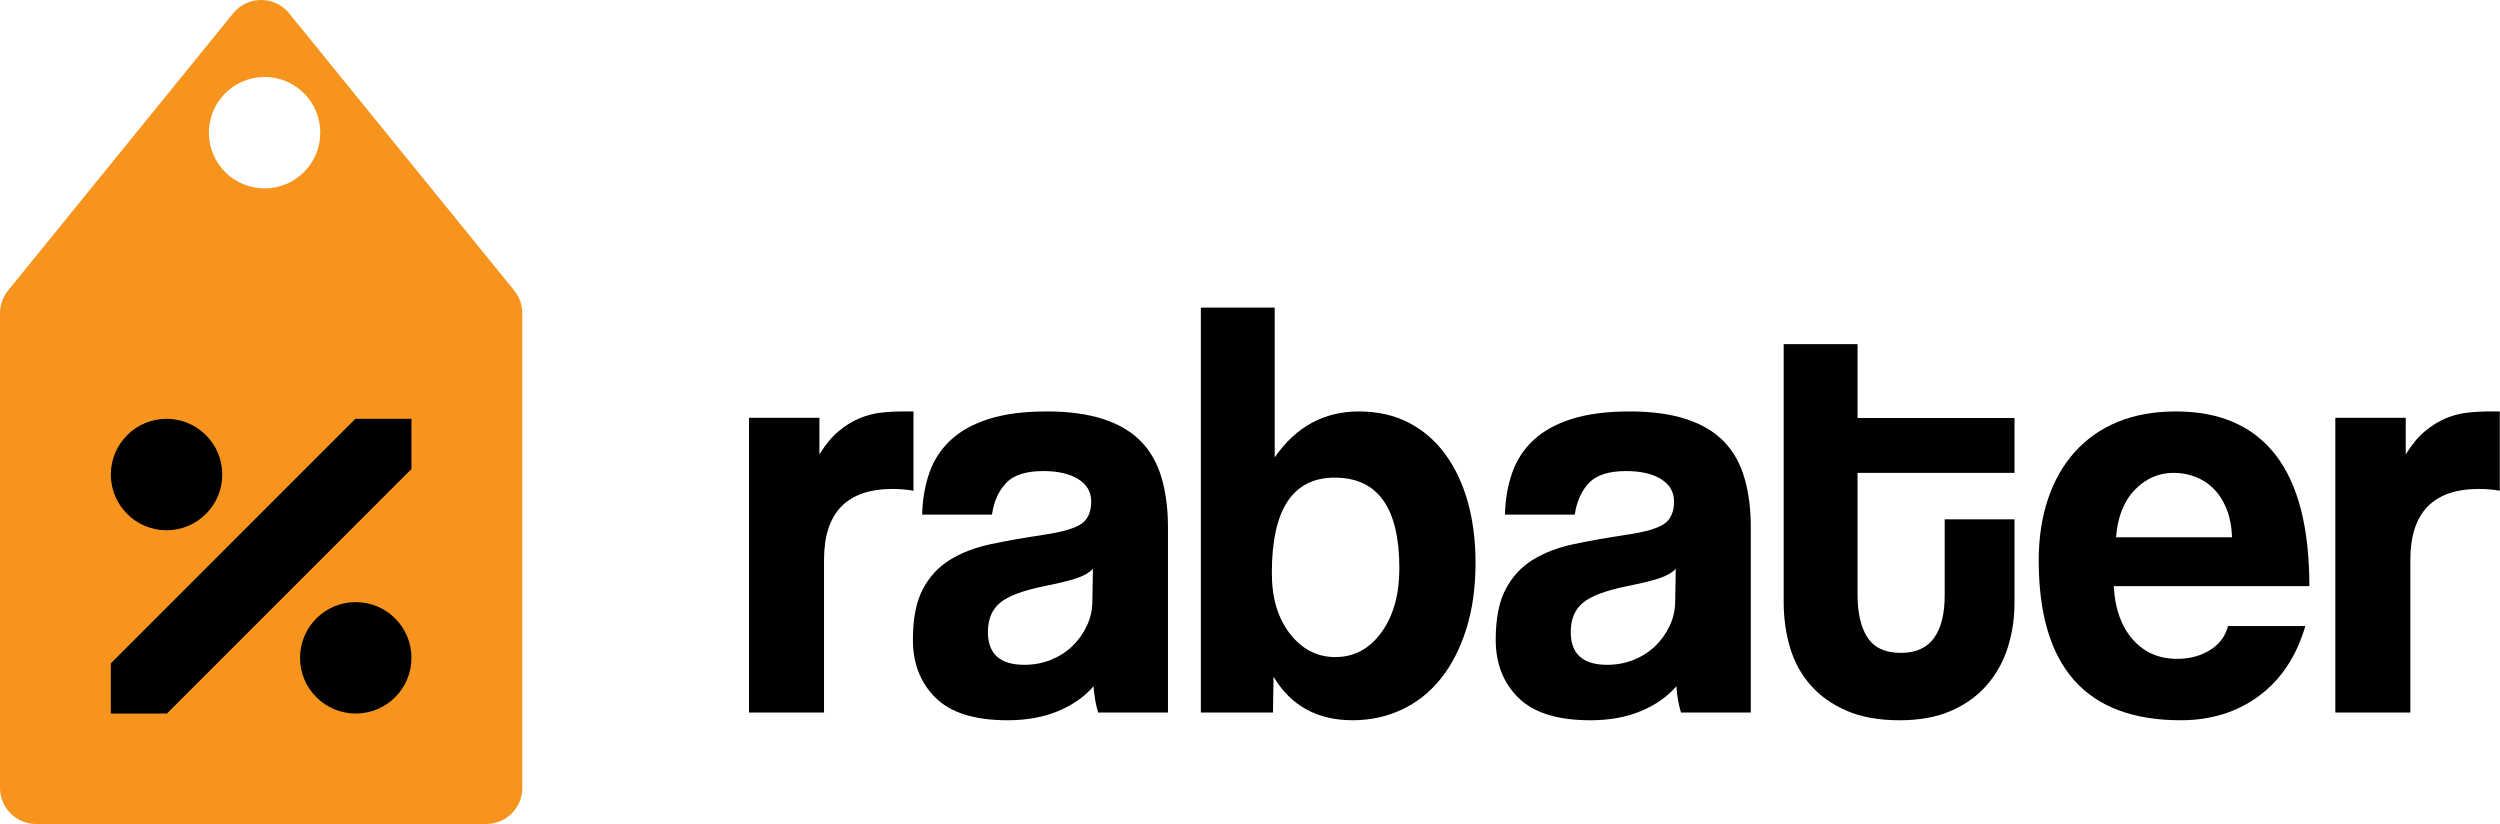
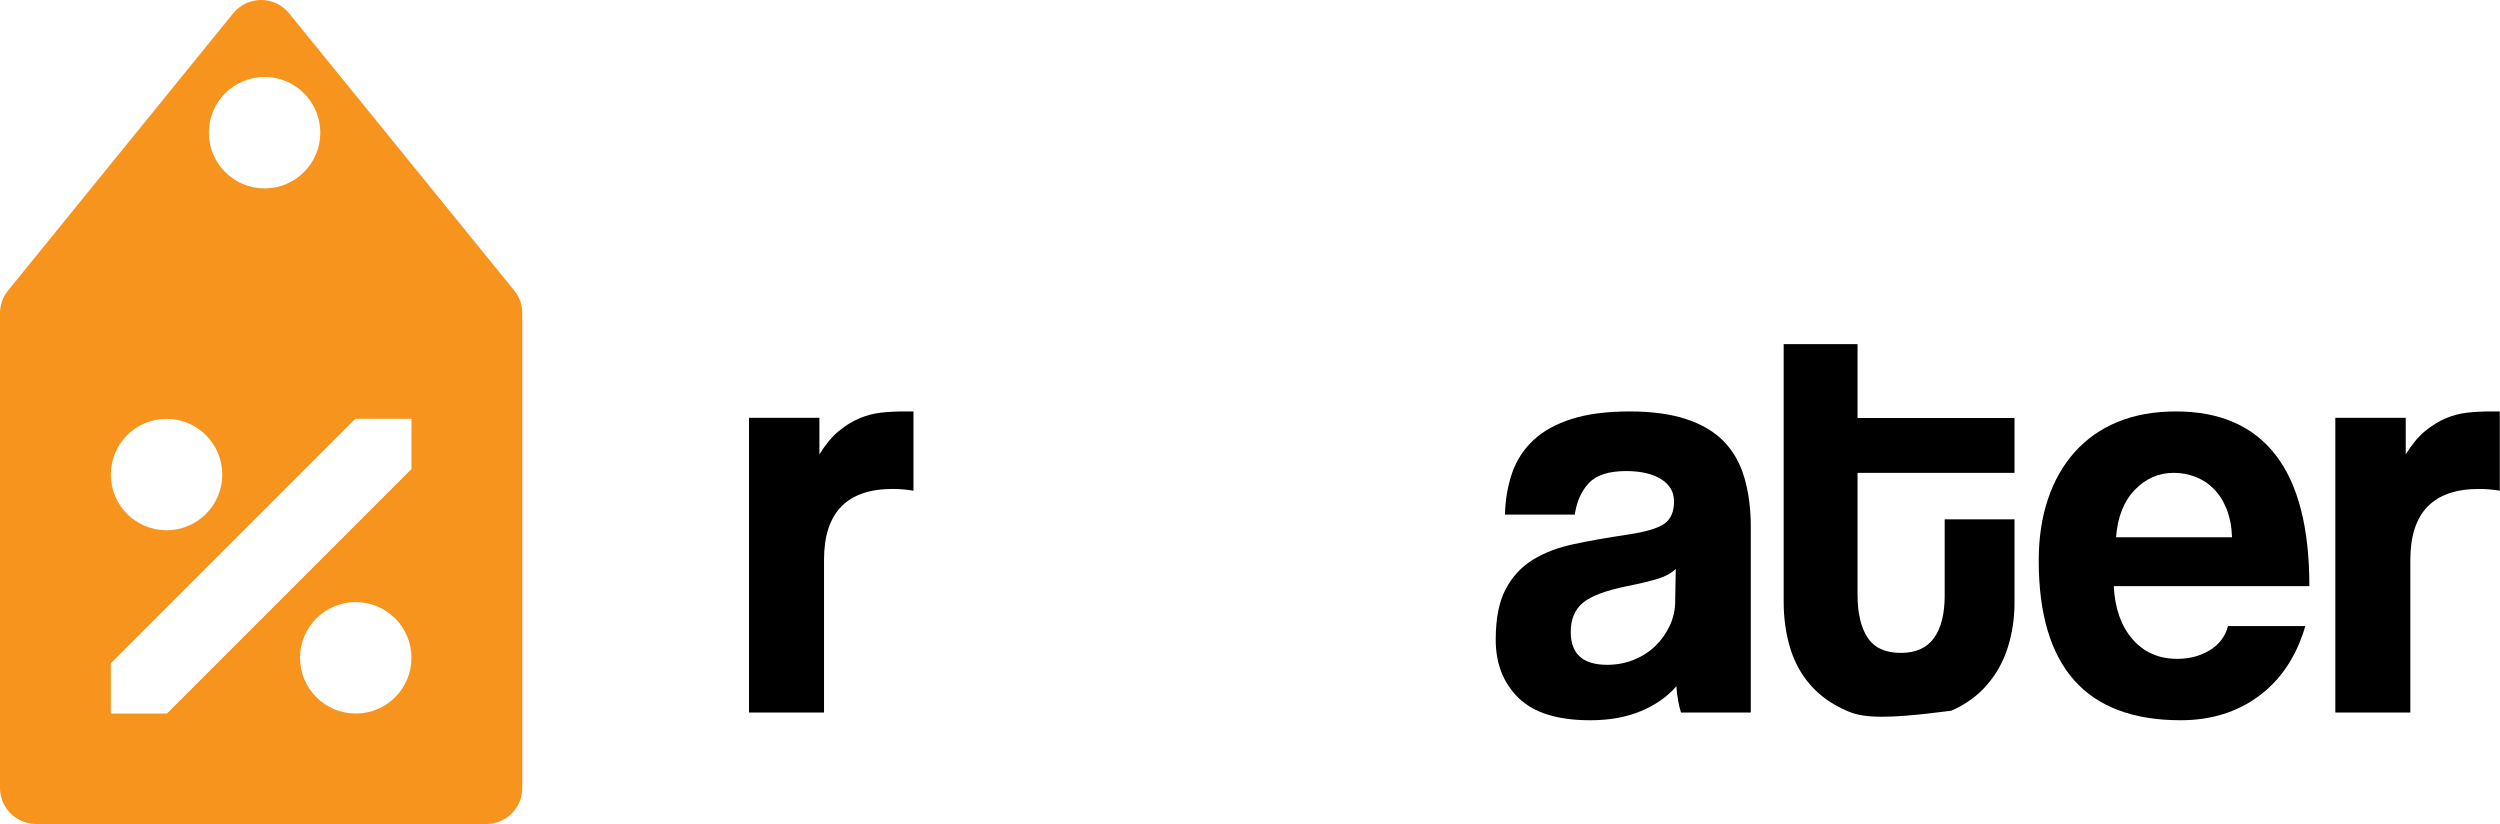
<svg xmlns="http://www.w3.org/2000/svg" width="182px" height="60px" viewBox="0 0 182 60" version="1.1">
  <title>logoW</title>
  <desc>Created with Sketch.</desc>
  <g id="Page-1" stroke="none" stroke-width="1" fill="none" fill-rule="evenodd">
    <g id="logoW" fill-rule="nonzero">
-       <polygon id="Path" fill="#000000" points="5 27 32 27 32 54 5 54" />
      <path d="M29.954,34.144 L21.194,42.905 L12.154,51.945 L8.069,51.945 L8.069,48.292 L21.193,35.167 L25.87,30.491 L29.954,30.491 L29.954,34.144 L29.954,34.144 Z M25.898,51.945 C23.658,51.945 21.842,50.129 21.842,47.889 C21.842,45.649 23.658,43.833 25.898,43.833 C28.138,43.833 29.954,45.649 29.954,47.889 C29.954,50.129 28.138,51.945 25.898,51.945 Z M12.125,30.491 C14.365,30.491 16.181,32.307 16.181,34.547 C16.181,36.787 14.365,38.603 12.125,38.603 C9.885,38.603 8.069,36.787 8.069,34.547 C8.069,32.307 9.885,30.491 12.125,30.491 Z M19.262,5.604 C21.502,5.604 23.318,7.42 23.318,9.66 C23.318,11.9 21.502,13.716 19.262,13.716 C17.022,13.716 15.206,11.9 15.206,9.66 C15.206,7.42 17.022,5.604 19.262,5.604 L19.262,5.604 Z M37.436,21.149 L21.047,0.969 C19.997,-0.323 18.026,-0.323 16.976,0.969 L0.587,21.149 C0.207,21.617 -7.15261475e-15,22.2 -7.15261475e-15,22.802 L-7.15261475e-15,57.364 C-7.15261475e-15,58.812 1.174,59.986 2.622,59.986 L35.401,59.986 C36.849,59.986 38.023,58.812 38.023,57.364 L38.023,22.802 C38.023,22.2 37.816,21.617 37.436,21.149 Z" id="Shape" fill="#F7941D" />
      <path d="M54.528,51.87 L54.528,30.416 L59.653,30.416 L59.653,33.078 C60.1,32.355 60.57,31.791 61.06,31.385 C61.55,30.98 62.054,30.669 62.573,30.452 C63.09,30.236 63.616,30.098 64.148,30.04 C64.679,29.982 65.226,29.953 65.786,29.953 L66.501,29.953 L66.501,35.725 C65.996,35.638 65.492,35.595 64.989,35.595 C61.655,35.595 59.989,37.317 59.989,40.76 L59.989,51.87 L54.528,51.87 L54.528,51.87 Z" id="Path" fill="#000000" />
-       <path d="M79.566,41.411 C79.286,41.701 78.879,41.931 78.348,42.105 C77.815,42.279 77.046,42.468 76.037,42.669 C74.468,42.988 73.39,43.393 72.802,43.885 C72.214,44.377 71.92,45.086 71.92,46.011 C71.92,47.603 72.802,48.398 74.567,48.398 C75.267,48.398 75.918,48.275 76.521,48.03 C77.122,47.784 77.64,47.451 78.075,47.031 C78.508,46.612 78.858,46.119 79.125,45.555 C79.391,44.991 79.524,44.391 79.524,43.754 L79.566,41.411 L79.566,41.411 Z M79.944,51.87 C79.776,51.321 79.663,50.684 79.608,49.96 C78.964,50.713 78.11,51.314 77.046,51.762 C75.98,52.21 74.749,52.435 73.349,52.435 C70.968,52.435 69.224,51.892 68.118,50.807 C67.012,49.722 66.459,48.312 66.459,46.576 C66.459,45.042 66.696,43.82 67.173,42.908 C67.649,41.997 68.308,41.281 69.148,40.76 C69.988,40.239 70.989,39.856 72.151,39.61 C73.313,39.365 74.581,39.14 75.954,38.937 C77.325,38.735 78.249,38.467 78.726,38.134 C79.202,37.802 79.44,37.26 79.44,36.507 C79.44,35.813 79.125,35.27 78.495,34.879 C77.865,34.489 77.018,34.294 75.954,34.294 C74.693,34.294 73.79,34.583 73.244,35.161 C72.698,35.741 72.354,36.507 72.215,37.462 L67.131,37.462 C67.159,36.363 67.334,35.35 67.657,34.423 C67.978,33.498 68.496,32.703 69.21,32.037 C69.925,31.371 70.856,30.858 72.004,30.496 C73.152,30.135 74.553,29.953 76.206,29.953 C77.83,29.953 79.209,30.142 80.343,30.517 C81.478,30.894 82.388,31.436 83.074,32.145 C83.76,32.854 84.257,33.737 84.565,34.792 C84.873,35.849 85.028,37.043 85.028,38.373 L85.028,51.87 L79.945,51.87 L79.944,51.87 Z" id="Shape" fill="#000000" />
-       <path d="M97.21,47.834 C98.582,47.834 99.703,47.234 100.571,46.033 C101.439,44.832 101.873,43.277 101.873,41.368 C101.873,36.97 100.304,34.771 97.168,34.771 C94.115,34.771 92.589,37.086 92.589,41.715 C92.589,43.537 93.03,45.013 93.912,46.142 C94.794,47.27 95.893,47.834 97.21,47.834 Z M87.422,51.87 L87.422,22.392 L92.799,22.392 L92.799,33.295 C94.339,31.068 96.384,29.954 98.932,29.954 C100.277,29.954 101.474,30.221 102.525,30.756 C103.575,31.292 104.464,32.051 105.192,33.035 C105.92,34.019 106.473,35.183 106.852,36.529 C107.23,37.874 107.418,39.357 107.418,40.977 C107.418,42.771 107.194,44.377 106.746,45.794 C106.298,47.212 105.681,48.414 104.898,49.396 C104.113,50.38 103.169,51.132 102.062,51.653 C100.956,52.174 99.758,52.434 98.47,52.434 C95.893,52.434 93.975,51.378 92.715,49.266 L92.672,51.87 L87.421,51.87 L87.422,51.87 Z" id="Shape" fill="#000000" />
      <path d="M121.996,41.411 C121.716,41.701 121.309,41.931 120.778,42.105 C120.245,42.279 119.475,42.468 118.467,42.669 C116.898,42.988 115.821,43.393 115.233,43.885 C114.644,44.377 114.35,45.086 114.35,46.011 C114.35,47.603 115.233,48.398 116.997,48.398 C117.697,48.398 118.348,48.275 118.95,48.03 C119.552,47.784 120.07,47.451 120.505,47.031 C120.938,46.612 121.289,46.119 121.555,45.555 C121.821,44.991 121.954,44.391 121.954,43.754 L121.996,41.411 L121.996,41.411 Z M122.374,51.87 C122.206,51.321 122.093,50.684 122.038,49.96 C121.393,50.713 120.54,51.314 119.475,51.762 C118.411,52.21 117.178,52.435 115.779,52.435 C113.398,52.435 111.654,51.892 110.548,50.807 C109.442,49.722 108.888,48.312 108.888,46.576 C108.888,45.042 109.126,43.82 109.603,42.908 C110.079,41.997 110.737,41.281 111.577,40.76 C112.418,40.239 113.419,39.856 114.581,39.61 C115.743,39.365 117.01,39.14 118.383,38.937 C119.755,38.735 120.679,38.467 121.156,38.134 C121.632,37.802 121.87,37.26 121.87,36.507 C121.87,35.813 121.555,35.27 120.925,34.879 C120.295,34.489 119.447,34.294 118.383,34.294 C117.123,34.294 116.22,34.583 115.673,35.161 C115.128,35.741 114.784,36.507 114.644,37.462 L109.561,37.462 C109.589,36.363 109.764,35.35 110.086,34.423 C110.408,33.498 110.926,32.703 111.64,32.037 C112.355,31.371 113.285,30.858 114.434,30.496 C115.582,30.135 116.982,29.953 118.636,29.953 C120.259,29.953 121.639,30.142 122.773,30.517 C123.908,30.894 124.817,31.436 125.504,32.145 C126.19,32.854 126.687,33.737 126.995,34.792 C127.303,35.849 127.458,37.043 127.458,38.373 L127.458,51.87 L122.374,51.87 L122.374,51.87 Z" id="Shape" fill="#000000" />
-       <path d="M141.573,37.809 L146.656,37.809 L146.656,43.885 C146.656,45.013 146.494,46.091 146.172,47.118 C145.85,48.146 145.346,49.057 144.66,49.852 C143.974,50.648 143.106,51.278 142.056,51.74 C141.005,52.203 139.752,52.435 138.296,52.435 C136.784,52.435 135.495,52.203 134.431,51.74 C133.366,51.278 132.491,50.655 131.805,49.874 C131.119,49.093 130.622,48.181 130.314,47.14 C130.005,46.098 129.852,44.999 129.852,43.841 L129.852,25.053 L135.229,25.053 L135.229,30.431 L146.656,30.431 L146.656,34.424 L135.229,34.424 L135.229,43.277 C135.229,44.638 135.474,45.686 135.964,46.424 C136.454,47.162 137.26,47.531 138.38,47.531 C139.472,47.531 140.277,47.169 140.795,46.445 C141.314,45.723 141.573,44.695 141.573,43.364 L141.573,37.809 L141.573,37.809 Z" id="Path" fill="#000000" />
+       <path d="M141.573,37.809 L146.656,37.809 L146.656,43.885 C146.656,45.013 146.494,46.091 146.172,47.118 C145.85,48.146 145.346,49.057 144.66,49.852 C143.974,50.648 143.106,51.278 142.056,51.74 C136.784,52.435 135.495,52.203 134.431,51.74 C133.366,51.278 132.491,50.655 131.805,49.874 C131.119,49.093 130.622,48.181 130.314,47.14 C130.005,46.098 129.852,44.999 129.852,43.841 L129.852,25.053 L135.229,25.053 L135.229,30.431 L146.656,30.431 L146.656,34.424 L135.229,34.424 L135.229,43.277 C135.229,44.638 135.474,45.686 135.964,46.424 C136.454,47.162 137.26,47.531 138.38,47.531 C139.472,47.531 140.277,47.169 140.795,46.445 C141.314,45.723 141.573,44.695 141.573,43.364 L141.573,37.809 L141.573,37.809 Z" id="Path" fill="#000000" />
      <path d="M162.493,39.111 C162.465,38.33 162.331,37.643 162.094,37.049 C161.855,36.456 161.54,35.964 161.148,35.574 C160.756,35.183 160.308,34.894 159.804,34.706 C159.3,34.518 158.782,34.423 158.25,34.423 C157.157,34.423 156.212,34.836 155.414,35.661 C154.616,36.485 154.161,37.635 154.049,39.111 L162.493,39.111 L162.493,39.111 Z M153.881,42.669 C153.965,44.29 154.419,45.577 155.246,46.532 C156.072,47.487 157.157,47.964 158.502,47.964 C159.398,47.964 160.189,47.754 160.876,47.335 C161.561,46.916 162.002,46.33 162.199,45.577 L167.828,45.577 C167.184,47.776 166.063,49.468 164.467,50.655 C162.871,51.841 160.966,52.434 158.754,52.434 C151.864,52.434 148.419,48.557 148.419,40.803 C148.419,39.154 148.643,37.664 149.092,36.333 C149.539,35.002 150.19,33.859 151.045,32.905 C151.899,31.95 152.942,31.219 154.175,30.712 C155.407,30.207 156.821,29.953 158.417,29.953 C161.611,29.953 164.026,31.009 165.664,33.121 C167.303,35.233 168.122,38.416 168.122,42.669 L153.881,42.669 L153.881,42.669 Z" id="Shape" fill="#000000" />
      <path d="M170.012,51.87 L170.012,30.416 L175.137,30.416 L175.137,33.078 C175.585,32.355 176.055,31.791 176.544,31.385 C177.034,30.98 177.539,30.669 178.057,30.452 C178.575,30.236 179.1,30.098 179.633,30.04 C180.164,29.982 180.71,29.953 181.271,29.953 L181.985,29.953 L181.985,35.725 C181.481,35.638 180.977,35.595 180.473,35.595 C177.14,35.595 175.473,37.317 175.473,40.76 L175.473,51.87 L170.012,51.87 L170.012,51.87 Z" id="Path" fill="#000000" />
    </g>
  </g>
</svg>